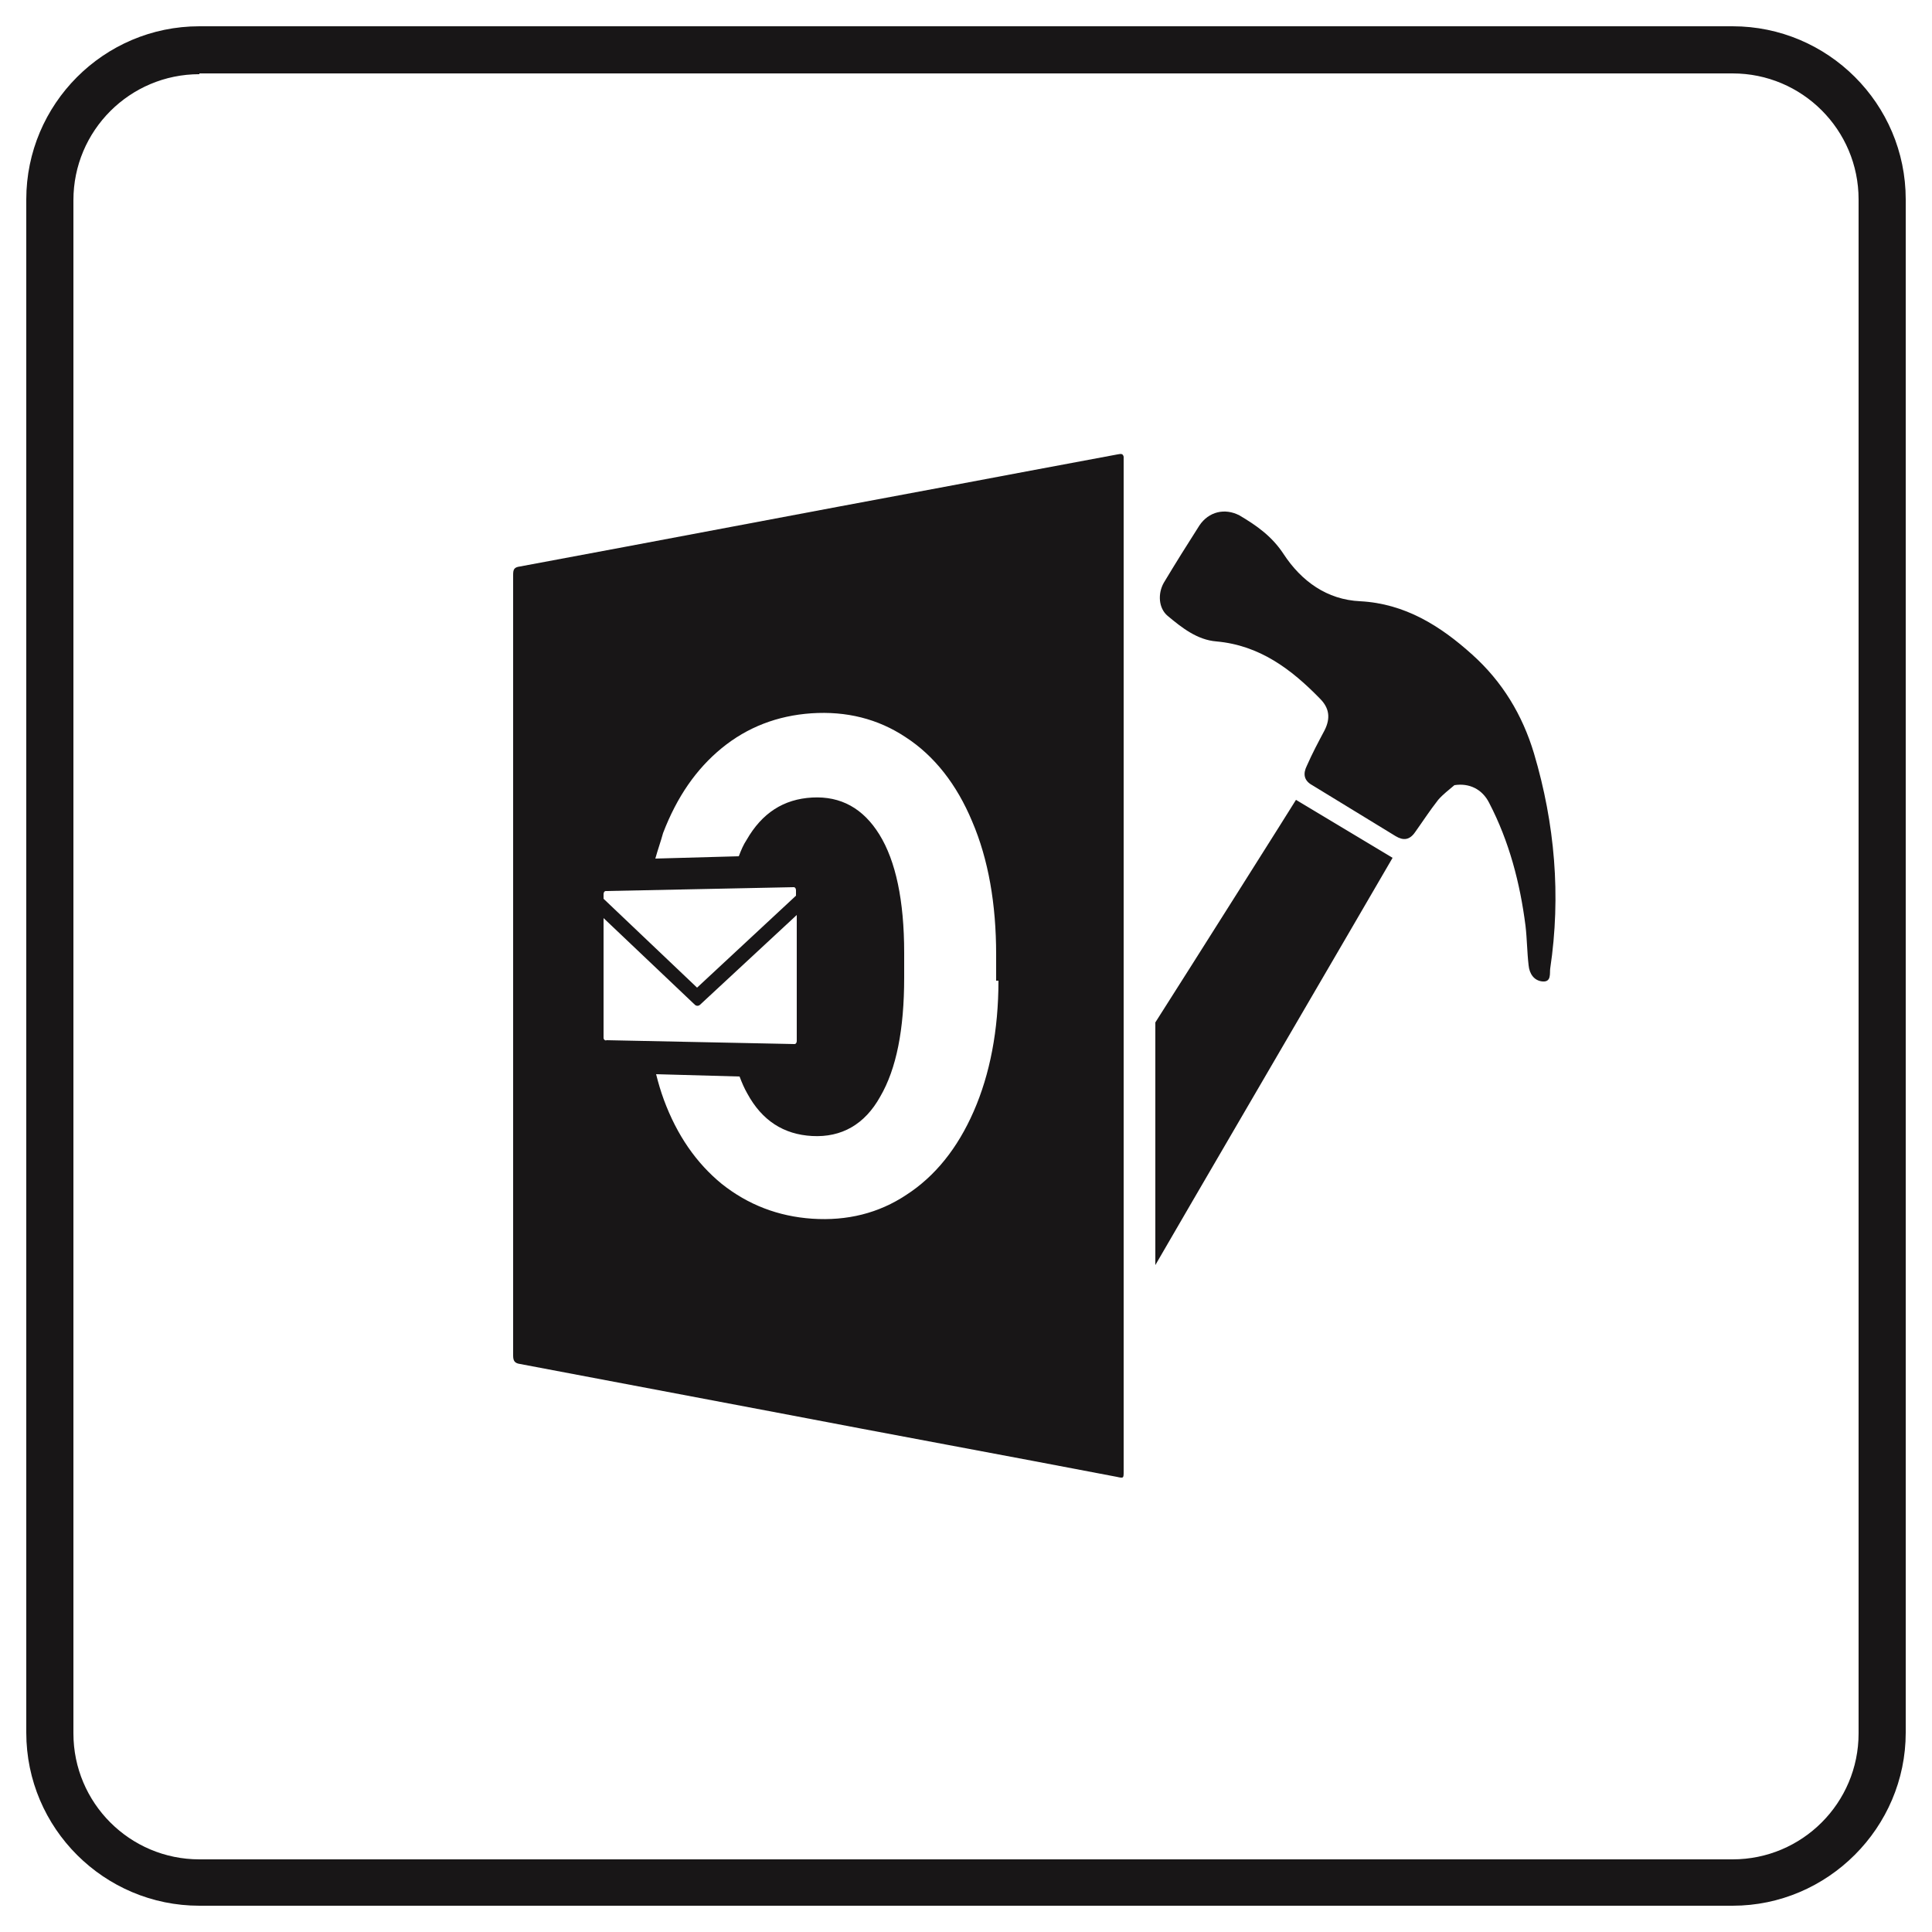
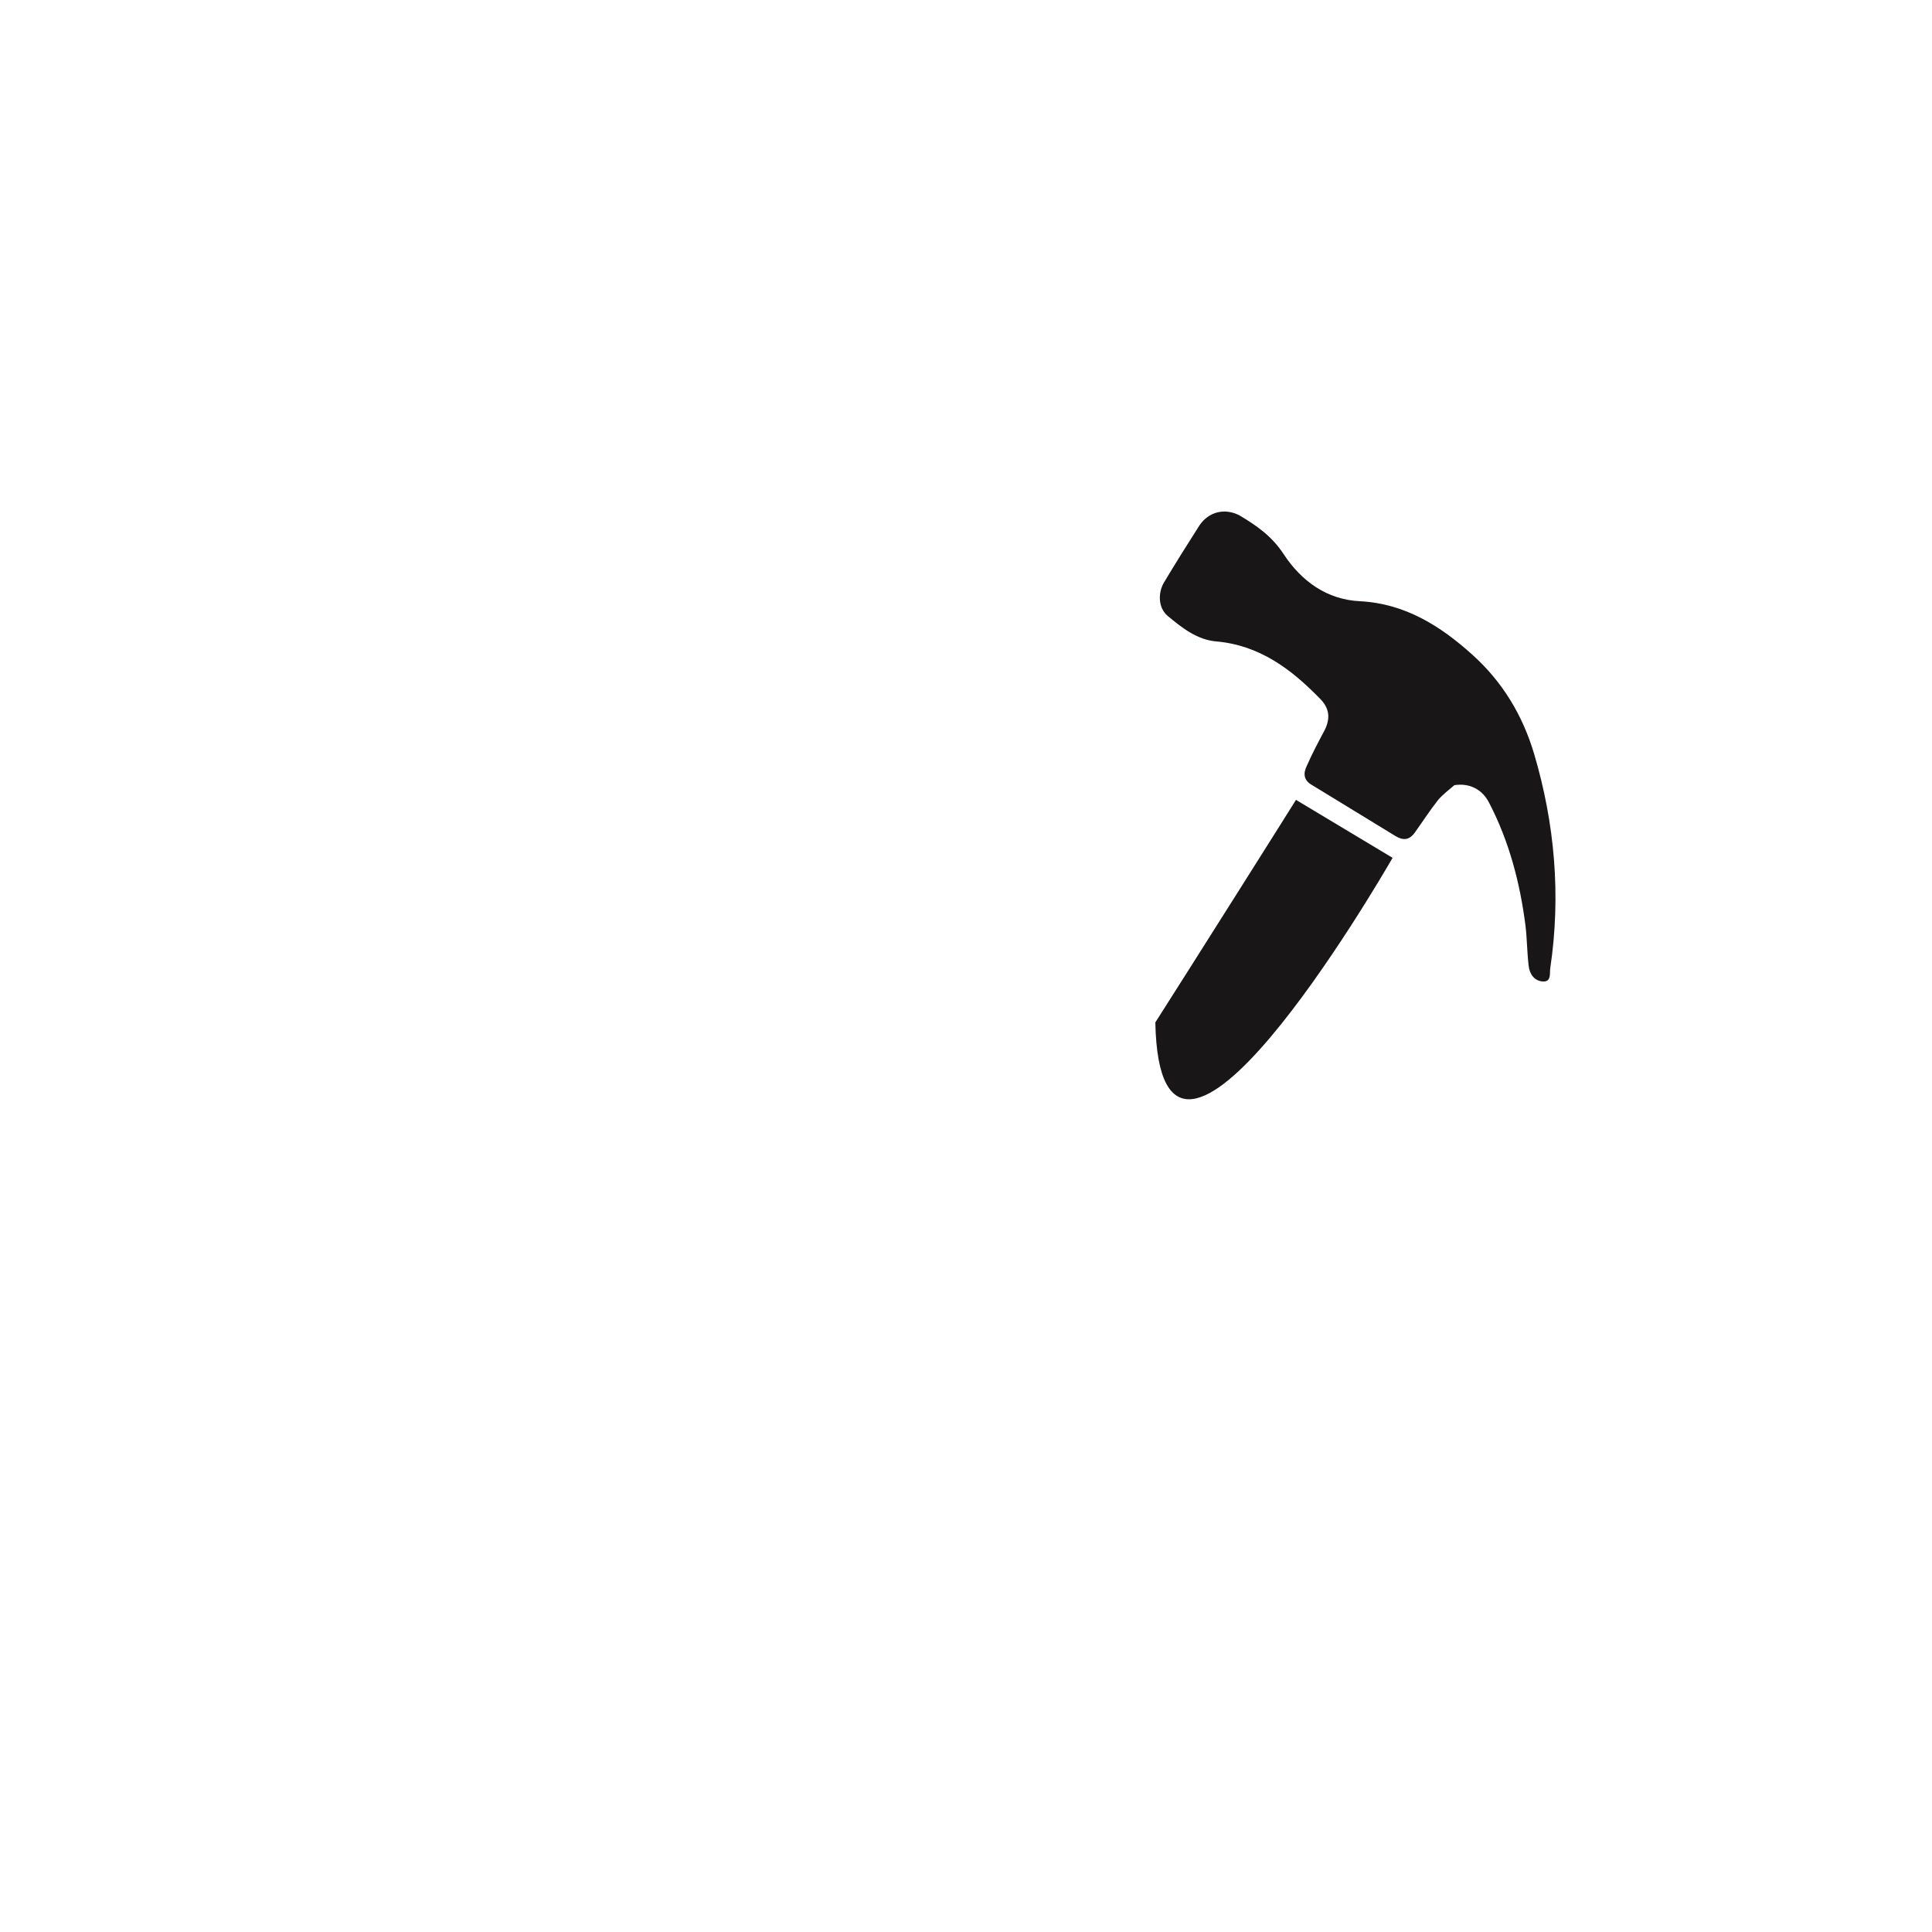
<svg xmlns="http://www.w3.org/2000/svg" version="1.1" id="Layer_1" x="0px" y="0px" viewBox="0 0 250 250" style="enable-background:new 0 0 250 250;" xml:space="preserve">
  <style type="text/css">
	.st0{fill:#181617;}
</style>
  <g>
-     <path class="st0" d="M224.2,246.6H25.8c-12.3,0-22.4-10-22.4-22.4V25.8c0-12.3,10-22.4,22.4-22.4h198.4c12.3,0,22.4,10,22.4,22.4   v198.4C246.6,236.5,236.5,246.6,224.2,246.6z M25.8,9.6c-9,0-16.3,7.3-16.3,16.3v198.4c0,9,7.3,16.3,16.3,16.3h198.4   c9,0,16.3-7.3,16.3-16.3V25.8c0-9-7.3-16.3-16.3-16.3H25.8V9.6z" />
-   </g>
+     </g>
  <g>
    <g>
-       <path class="st0" d="M180.2,111c-4.2-2.5-8.3-5-12.5-7.5c-0.1,0.2-13.8,21.9-18.2,28.8v31.4C150.1,162.6,178.3,114.3,180.2,111z" />
+       <path class="st0" d="M180.2,111c-4.2-2.5-8.3-5-12.5-7.5c-0.1,0.2-13.8,21.9-18.2,28.8C150.1,162.6,178.3,114.3,180.2,111z" />
      <path class="st0" d="M198.5,97.5c-1.5-5-4.1-9.3-8-12.8c-4.1-3.7-8.7-6.6-14.5-6.9c-4.3-0.2-7.6-2.6-9.9-6.1    c-1.5-2.3-3.5-3.7-5.7-5c-1.9-1-4-0.5-5.2,1.3c-1.6,2.5-3.1,4.9-4.6,7.4c-0.8,1.4-0.7,3.3,0.5,4.3c1.8,1.5,3.8,3.1,6.3,3.3    c5.6,0.5,9.7,3.6,13.4,7.4c1.2,1.2,1.4,2.5,0.6,4.1c-0.8,1.5-1.6,3-2.3,4.6c-0.5,1-0.4,1.9,0.7,2.5c3.6,2.2,7.2,4.4,10.8,6.6    c1,0.6,1.8,0.5,2.5-0.5c1-1.4,1.9-2.8,3-4.2c0.6-0.7,1.4-1.3,2.1-1.9c1.9-0.3,3.6,0.5,4.5,2.3c2.6,5,4,10.4,4.7,15.9    c0.2,1.7,0.2,3.4,0.4,5.1c0.1,1.1,0.7,2,1.8,2.1c1.2,0.1,0.9-1.1,1-1.7C202,115.9,201.2,106.6,198.5,97.5z" />
    </g>
-     <path class="st0" d="M145.4,166.1v-8.8c0,0,0,0,0,0c0-0.4,0-0.9,0-1.3V59.1c-0.1-0.4-0.3-0.4-0.8-0.3c-7.5,1.4-15,2.8-22.4,4.2   c-18.3,3.4-36.6,6.9-54.9,10.3c-0.8,0.1-0.9,0.4-0.9,1.1c0,33.7,0,67.4,0,101c0,0.7,0.2,1,0.9,1.1c11.1,2.1,22.2,4.2,33.3,6.3   c14.6,2.8,29.3,5.5,43.9,8.3c0.9,0.2,0.9,0.2,0.9-0.7C145.4,182.3,145.4,174.2,145.4,166.1L145.4,166.1z M78.1,115.7   c0-0.2,0.1-0.4,0.3-0.4l24.3-0.5l0,0c0.2,0,0.3,0.2,0.3,0.4v0.7l-12.8,11.9l-12.1-11.5V115.7z M78.1,134.3v-15.5L89.9,130   c0.2,0.2,0.5,0.2,0.7,0l12.5-11.6l0,16.3c0,0.2-0.1,0.4-0.3,0.4l-24.3-0.5C78.3,134.7,78.1,134.5,78.1,134.3z M129.2,126.9   c0,6.4-1.1,12.1-3.2,16.9c-2.1,4.8-5,8.4-8.7,10.8c-3.6,2.4-7.7,3.4-12.2,3.1c-4.4-0.3-8.3-1.8-11.7-4.5c-3.3-2.7-5.8-6.3-7.5-10.9   c-0.4-1.1-0.7-2.1-1-3.3l10.8,0.3c0.3,0.8,0.6,1.5,1,2.2c1.9,3.5,4.7,5.3,8.4,5.5c3.8,0.2,6.8-1.5,8.8-5.1   c2.1-3.6,3.1-8.7,3.1-15.4v-3.2c0-6.8-1.1-11.9-3.2-15.3c-2.1-3.4-5-5-8.7-4.8c-3.7,0.2-6.5,2-8.5,5.5c-0.4,0.6-0.7,1.3-1,2.1   l-10.8,0.3c0.3-1.1,0.7-2.2,1-3.3c1.8-4.7,4.3-8.3,7.6-11c3.3-2.7,7.2-4.2,11.6-4.5c4.5-0.3,8.6,0.7,12.2,3.1   c3.7,2.4,6.6,6.1,8.6,10.9c2.1,4.9,3.1,10.7,3.1,17.2V126.9z" />
  </g>
</svg>